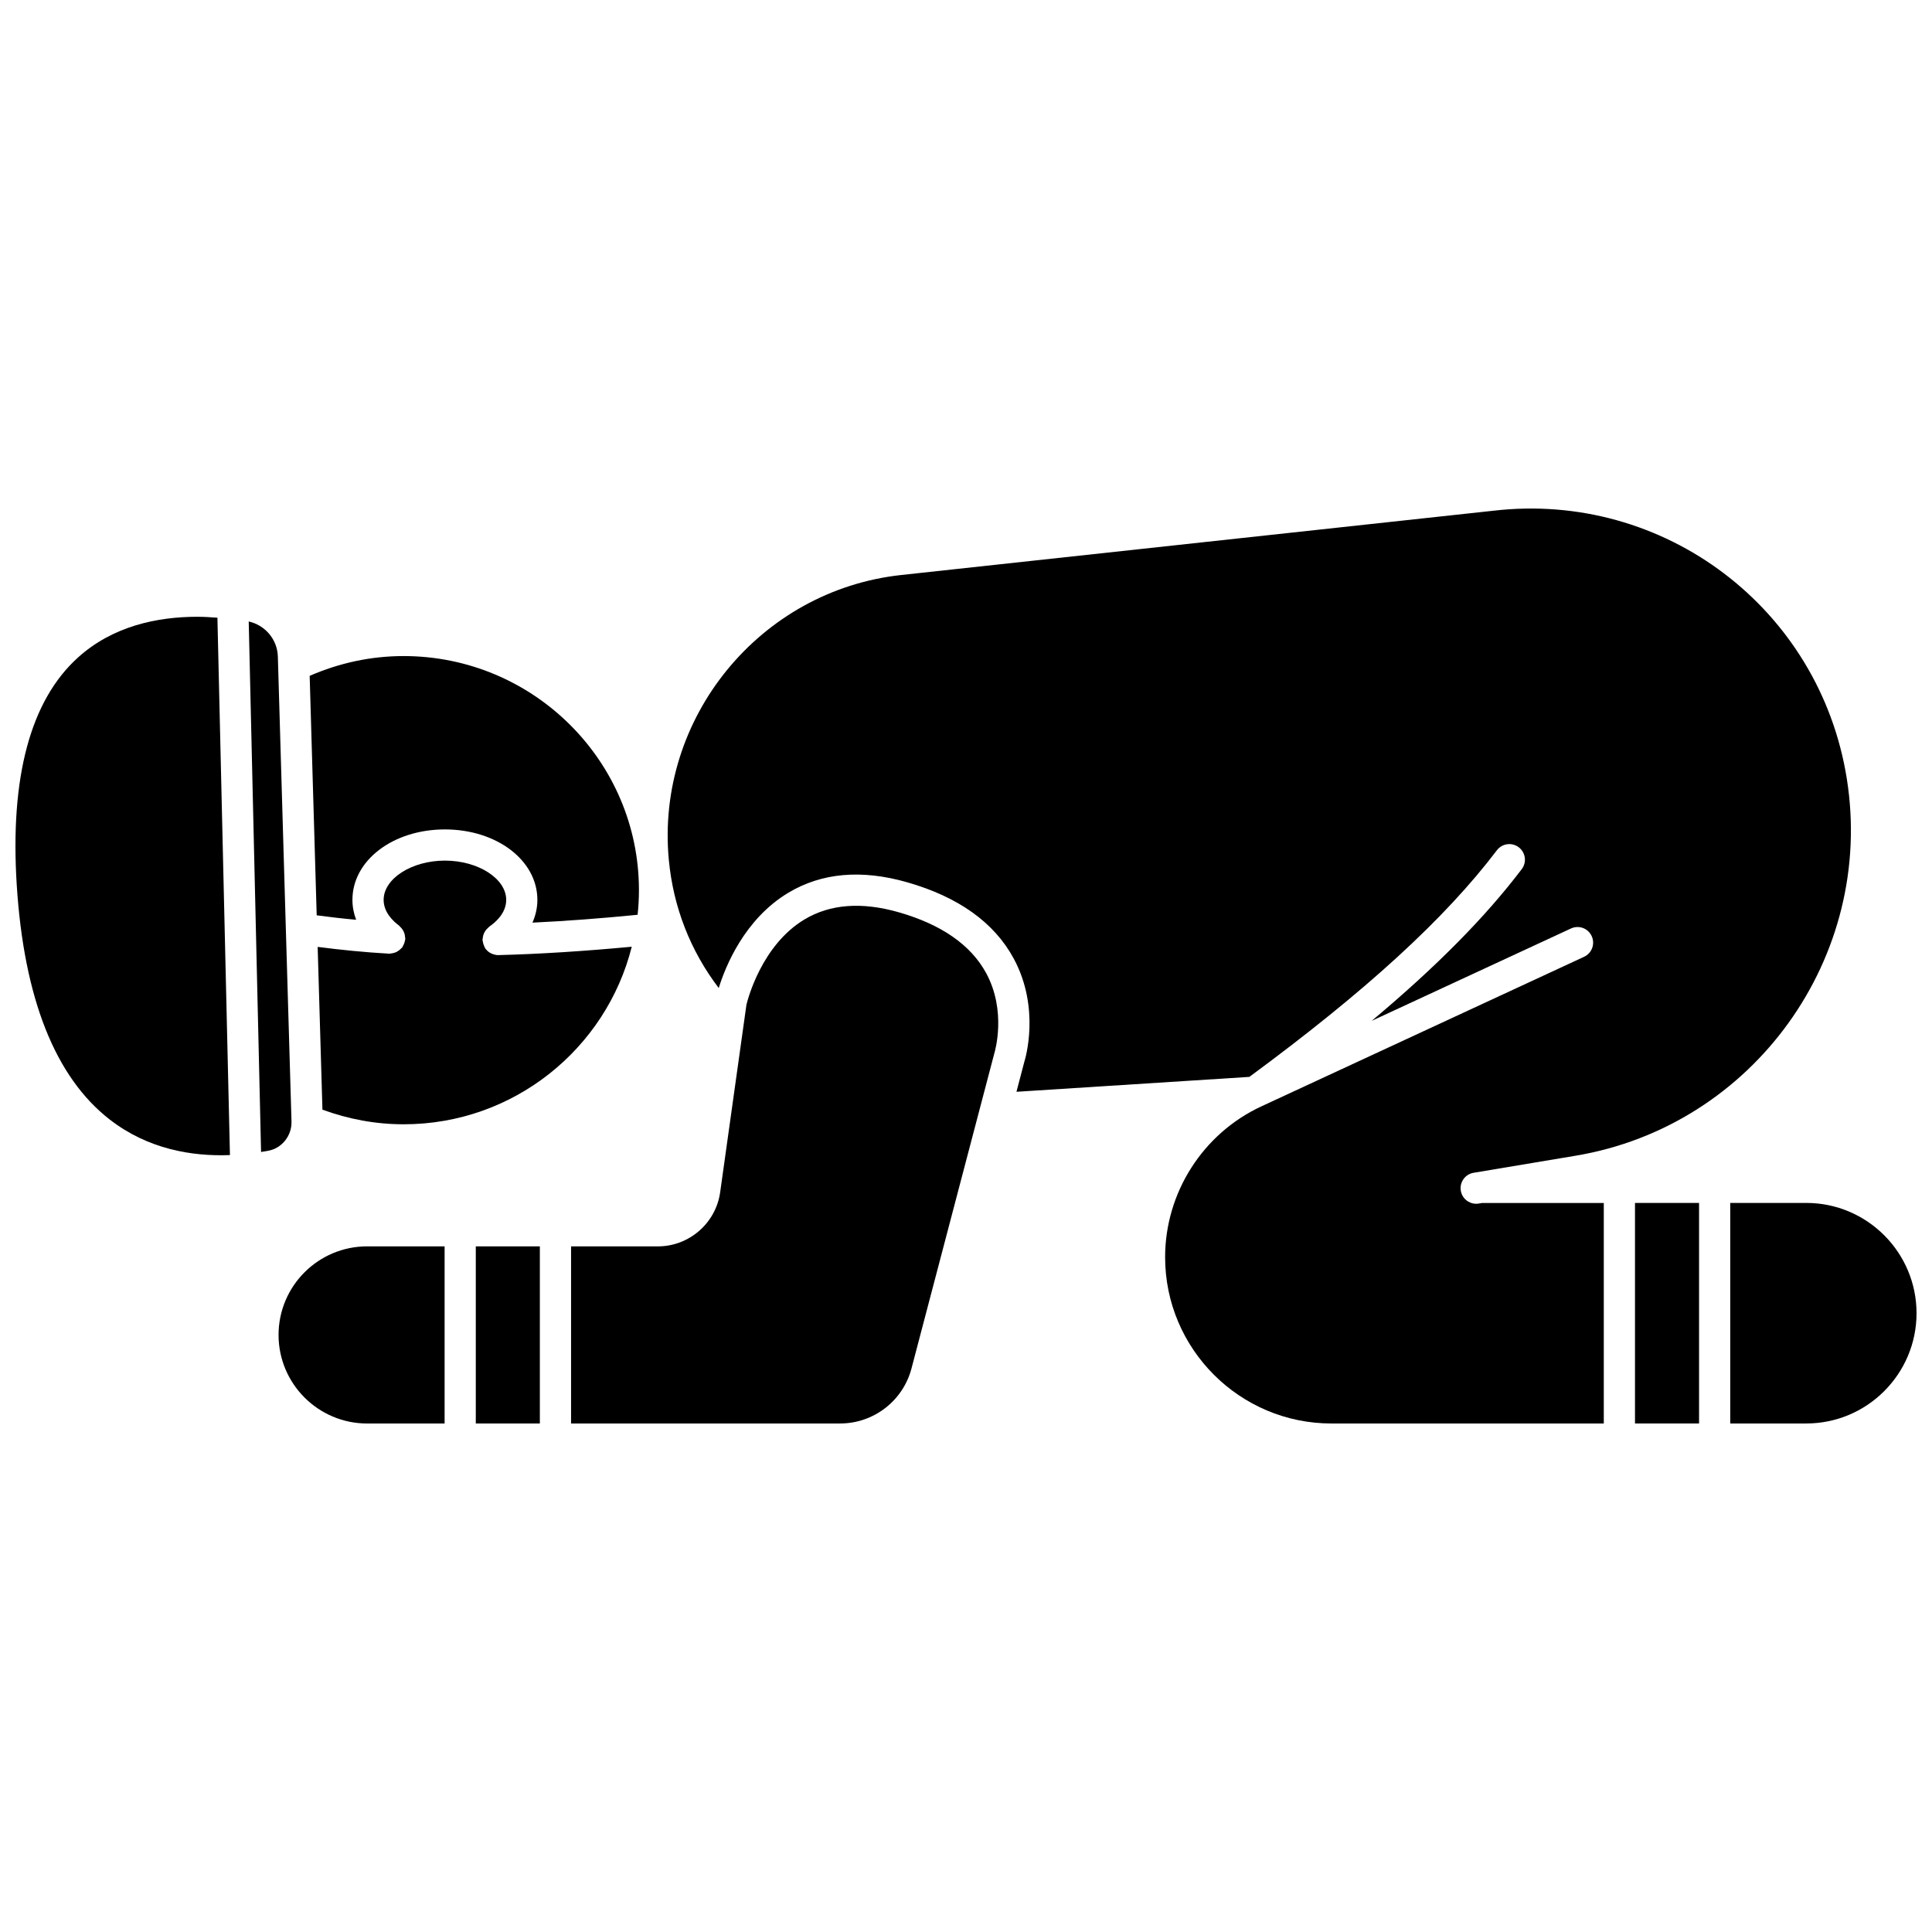
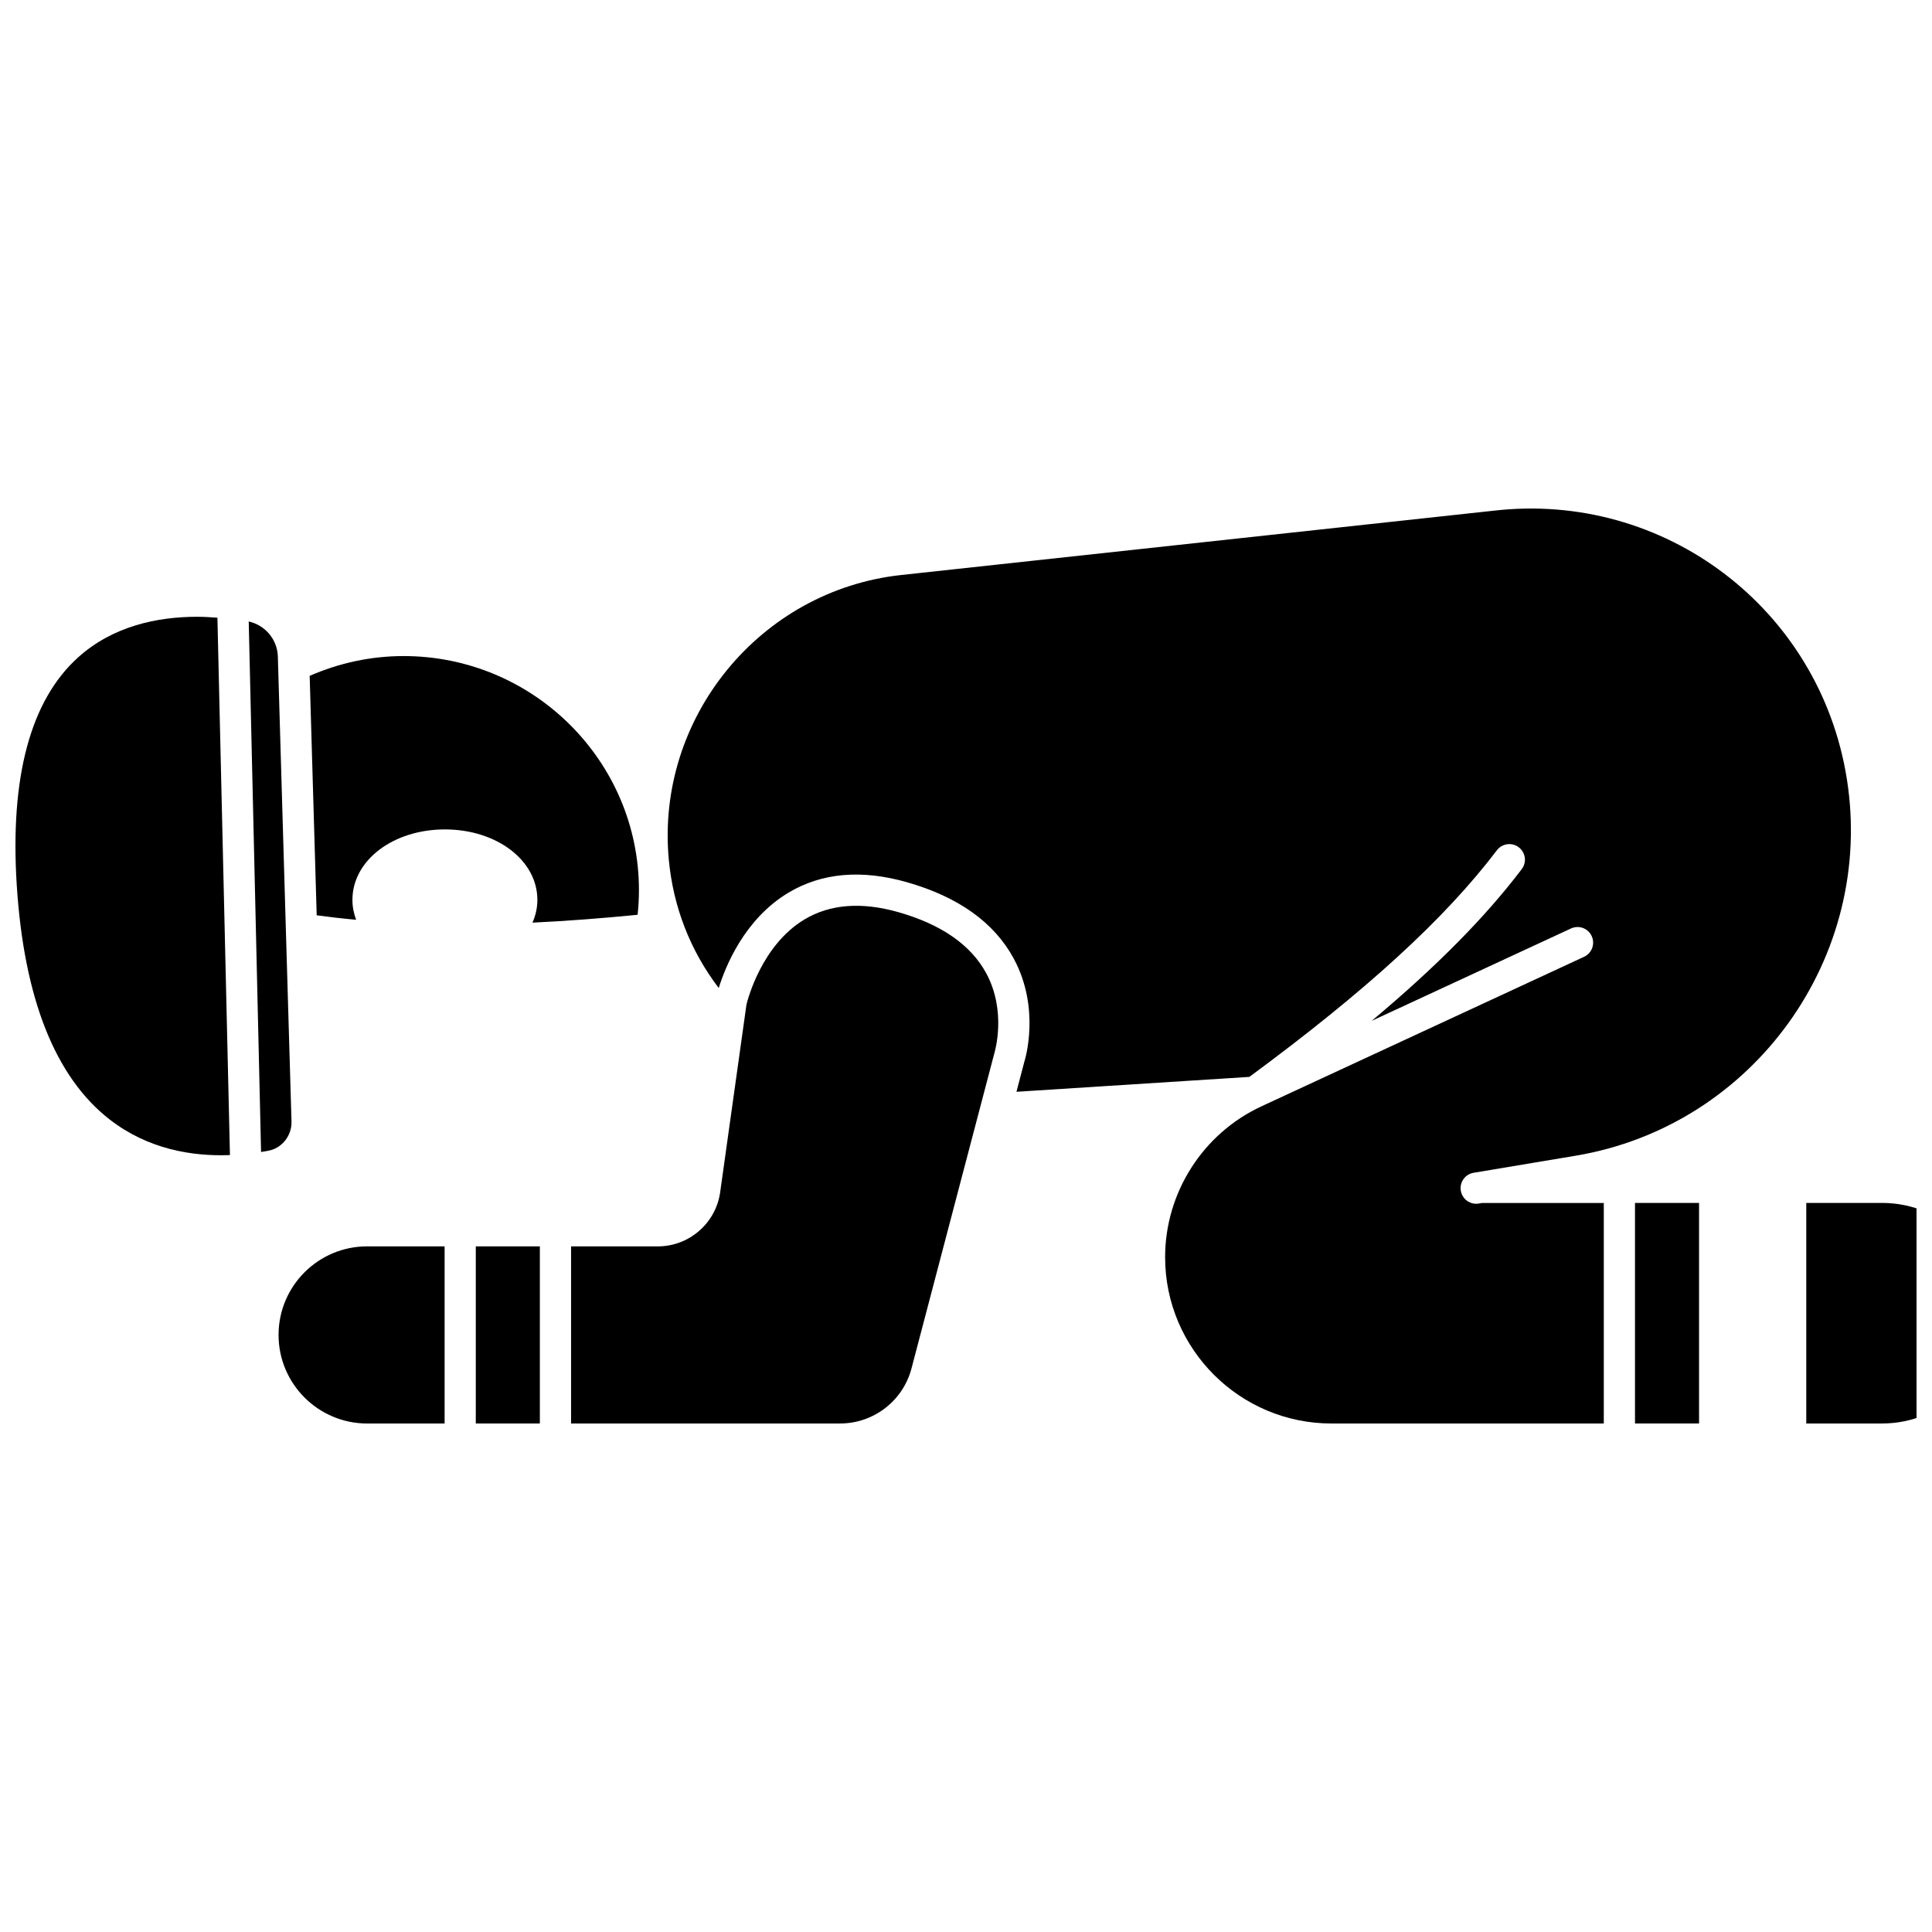
<svg xmlns="http://www.w3.org/2000/svg" width="800px" height="800px" version="1.1" viewBox="144 144 512 512">
  <defs>
    <clipPath id="b">
      <path d="m148.09 307h56.906v144h-56.906z" />
    </clipPath>
    <clipPath id="a">
      <path d="m602 462h49.902v60h-49.902z" />
    </clipPath>
  </defs>
  <path d="m221.25 441.21-0.004-0.191v-0.008l-3.613-123.04c-0.133-4.496-3.348-8.293-7.719-9.273l3.273 140.59c0.664-0.109 1.324-0.219 1.961-0.34 3.59-0.672 6.215-4 6.102-7.738z" />
  <path d="m217.82 497.77c0 12.941 10.527 23.473 23.473 23.473h20.531v-46.945h-20.531c-12.949 0-23.473 10.527-23.473 23.473z" />
  <g clip-path="url(#b)">
    <path d="m196.34 307.45c-10.723 0-22.477 2.481-31.691 10.812-12.574 11.375-18.027 31.66-16.211 60.281 1.906 30.016 10.191 50.914 24.617 62.129 10.172 7.894 21.828 9.82 31.883 9.438l-3.32-142.41c-1.734-0.125-3.473-0.246-5.277-0.246z" />
  </g>
  <path d="m270.09 474.3h16.977v46.938h-16.977z" />
  <path d="m238.38 387.75c-0.637-1.688-0.984-3.457-0.984-5.273 0-10.469 10.766-18.672 24.508-18.672 13.746 0 24.508 8.203 24.508 18.672 0 2.074-0.457 4.109-1.309 6.031 8.812-0.414 18.164-1.125 27.871-2.082 0.227-2.144 0.352-4.32 0.352-6.527 0-34.207-27.977-62.035-62.359-62.035-8.703 0-17.043 1.824-24.902 5.242l1.863 63.461c3.387 0.457 6.859 0.859 10.453 1.184z" />
  <g clip-path="url(#a)">
-     <path d="m622.68 462.79h-20.148v58.445h20.148c16.113 0 29.223-13.109 29.223-29.223-0.004-16.109-13.109-29.223-29.223-29.223z" />
+     <path d="m622.68 462.79v58.445h20.148c16.113 0 29.223-13.109 29.223-29.223-0.004-16.109-13.109-29.223-29.223-29.223z" />
  </g>
-   <path d="m276.09 397.11h-0.082c-0.004 0-0.012 0.004-0.016 0.004-0.492 0-0.969-0.117-1.426-0.285-0.086-0.031-0.172-0.059-0.258-0.094-0.418-0.188-0.801-0.434-1.145-0.758-0.059-0.055-0.098-0.117-0.152-0.168-0.152-0.16-0.309-0.309-0.438-0.496-0.07-0.102-0.082-0.227-0.141-0.34-0.137-0.238-0.23-0.488-0.316-0.758-0.082-0.266-0.148-0.52-0.18-0.789-0.012-0.121-0.074-0.223-0.078-0.344-0.004-0.148 0.062-0.277 0.074-0.422 0.02-0.281 0.066-0.547 0.145-0.812 0.074-0.262 0.168-0.5 0.293-0.734 0.117-0.223 0.246-0.43 0.406-0.633 0.184-0.234 0.379-0.434 0.609-0.625 0.109-0.086 0.164-0.211 0.281-0.289 1.676-1.145 4.484-3.59 4.484-7.09 0-5.637-7.438-10.406-16.242-10.406s-16.242 4.766-16.242 10.406c0 3.309 2.547 5.676 4.062 6.793 0.117 0.086 0.18 0.215 0.281 0.309 0.211 0.191 0.395 0.387 0.562 0.621 0.156 0.215 0.285 0.43 0.398 0.664 0.113 0.234 0.195 0.473 0.262 0.727 0.07 0.281 0.109 0.551 0.121 0.84 0.004 0.141 0.066 0.266 0.059 0.406-0.008 0.125-0.07 0.227-0.086 0.348-0.039 0.262-0.102 0.504-0.195 0.758-0.094 0.277-0.211 0.527-0.359 0.773-0.066 0.109-0.078 0.23-0.152 0.336-0.074 0.098-0.184 0.148-0.262 0.234-0.195 0.223-0.406 0.41-0.641 0.582-0.199 0.148-0.395 0.281-0.609 0.395-0.234 0.121-0.48 0.195-0.738 0.266-0.262 0.07-0.508 0.133-0.773 0.148-0.102 0.008-0.195 0.059-0.301 0.059-0.082 0-0.156 0-0.238-0.004-6.57-0.375-12.836-1.016-18.875-1.797l1.266 43.133c6.883 2.527 14.102 3.879 21.527 3.879 29.184 0 53.68-20.078 60.445-47.055-12.504 1.172-24.383 1.941-35.332 2.219z" />
  <path d="m577.29 462.79h16.977v58.445h-16.977z" />
  <path d="m382.1 385.74c-9.75-2.781-18.117-2.144-24.879 1.906-11.344 6.785-15.059 21.164-15.41 22.633l-6.961 49.684c-1.141 8.176-8.227 14.34-16.48 14.34l-23.031-0.004v46.938h71.301c8.875 0 16.656-5.992 18.914-14.578l21.992-83.66c0.082-0.285 3.277-11.012-2.199-21.102-4.062-7.481-11.879-12.918-23.246-16.156z" />
  <path d="m535.89 462.95c-0.23 0.043-0.457 0.059-0.688 0.059-1.984 0-3.734-1.43-4.07-3.453-0.375-2.254 1.141-4.387 3.394-4.758l27.02-4.519c47.164-7.887 79.406-52.719 71.875-99.938-7.191-45.09-48.387-76.285-93.707-70.988l-156.87 17.027c-37.477 4.066-65.113 37.914-61.602 75.449 1.176 12.594 5.746 24.188 13.23 34.004 1.742-5.621 6.769-18.23 18.438-25.242 8.809-5.293 19.391-6.238 31.453-2.793 13.641 3.891 23.164 10.711 28.309 20.273 7.109 13.211 2.992 26.656 2.812 27.219l-2.113 8.043 61.723-3.949c30.973-22.82 51.84-41.926 65.598-60.055 1.379-1.816 3.965-2.176 5.793-0.793 1.816 1.379 2.176 3.973 0.793 5.793-9.648 12.719-22.598 25.832-39.766 40.207l52.812-24.48c2.086-0.961 4.535-0.062 5.488 2.012 0.961 2.07 0.062 4.527-2.008 5.488l-85.492 39.625c-15.52 7.188-25.543 22.879-25.543 39.984 0 24.301 19.77 44.074 44.074 44.074h72.18v-58.441h-32.219z" />
</svg>